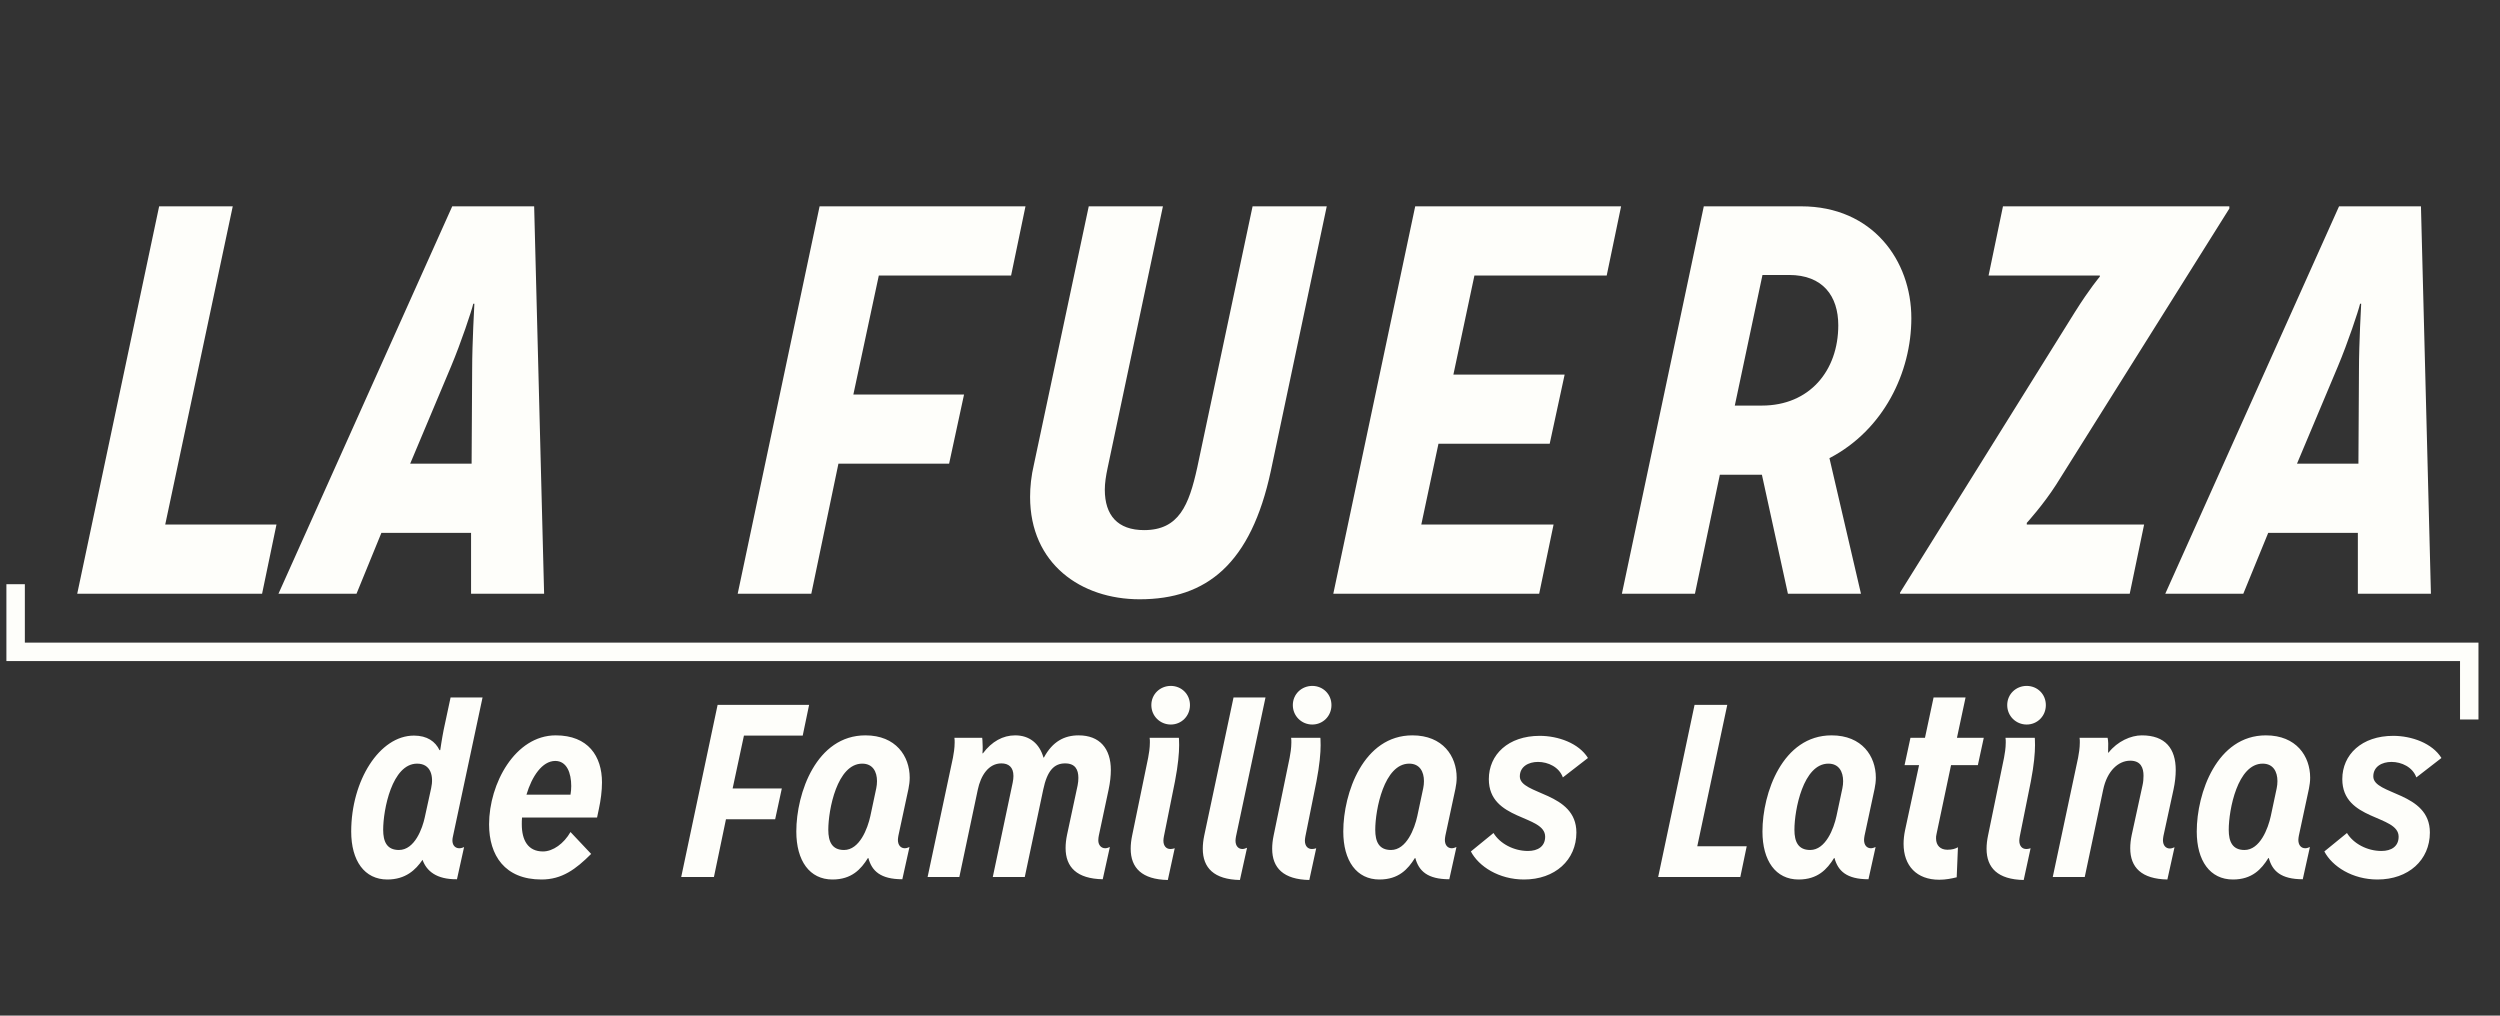
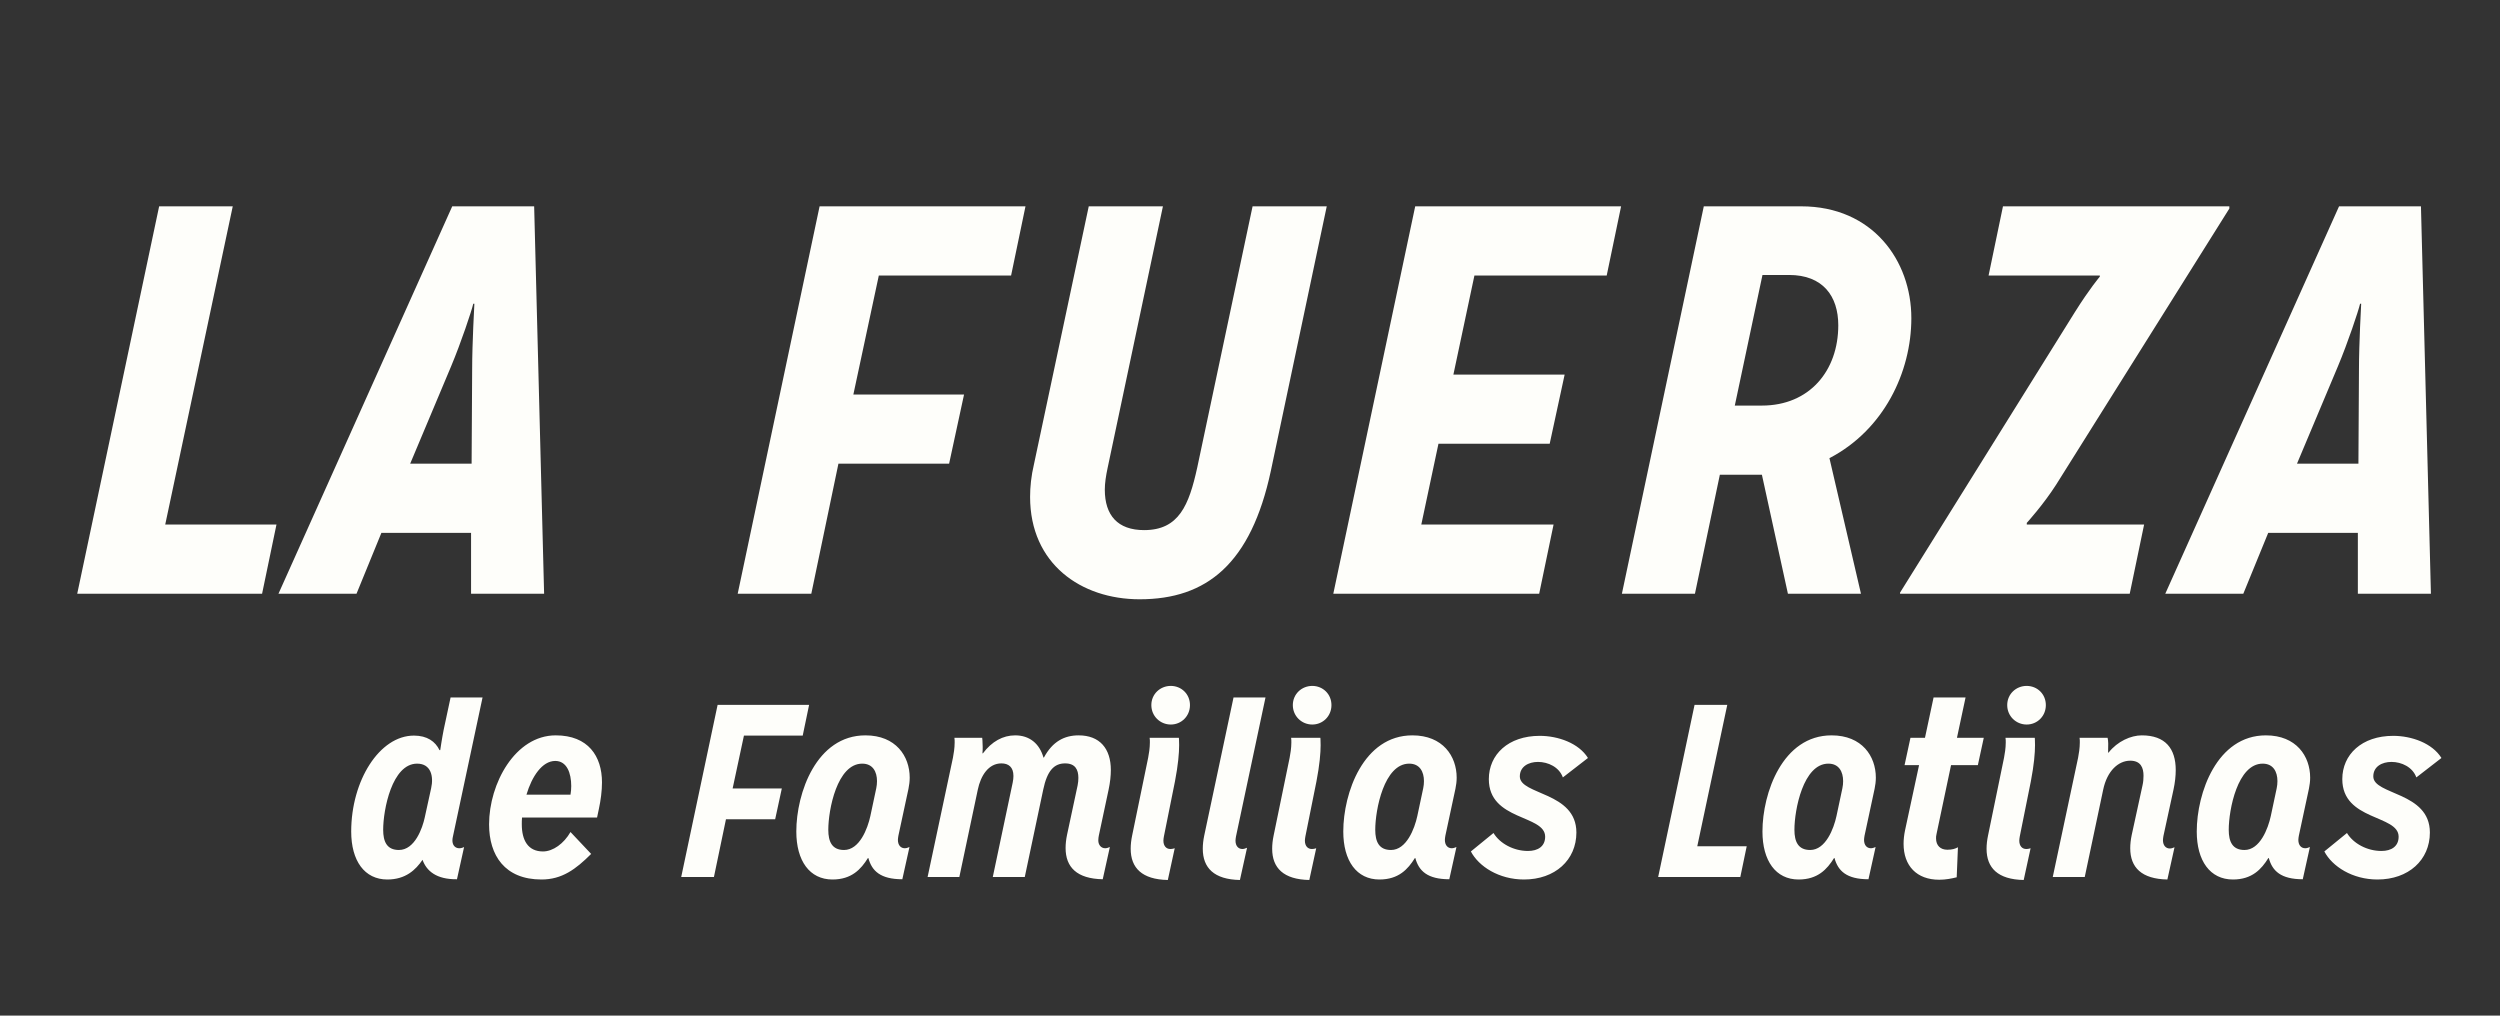
<svg xmlns="http://www.w3.org/2000/svg" width="160" height="65" viewBox="0 0 160 65" fill="none">
  <rect x="0" y="0" width="160" height="65" fill="#333333" stroke="none" />
  <path d="M16.773 38L17.694 33.572H10.574L14.896 13.205H10.185L4.942 38H16.773ZM34.823 38L34.186 13.205H28.943L17.821 38H22.816L24.409 34.104H30.148V38H34.823ZM30.183 29.676H26.251L28.872 23.442C29.51 21.919 30.183 19.9 30.289 19.439H30.36C30.36 19.439 30.218 21.99 30.218 23.619L30.183 29.676ZM60.743 29.676L61.699 25.248H54.615L56.244 17.633H64.71L65.631 13.205H52.454L47.212 38H51.923L53.659 29.676H60.743ZM76.623 29.924C76.092 32.333 75.454 33.927 73.223 33.927C71.522 33.927 70.708 32.97 70.708 31.341C70.708 30.916 70.779 30.455 70.885 29.959L74.427 13.205H69.68L66.174 29.712C65.997 30.455 65.926 31.164 65.926 31.801C65.926 36.087 69.185 38.354 72.939 38.354C77.225 38.354 80.059 36.087 81.334 30.137L84.912 13.205H80.165L76.623 29.924ZM98.507 38L99.428 33.572H90.963L92.061 28.401H99.18L100.137 23.973H93.017L94.363 17.633H102.829L103.75 13.205H90.573L85.331 38H98.507ZM119.102 38L117.084 29.322C120.555 27.515 122.326 23.832 122.326 20.36C122.326 16.677 119.846 13.205 115.277 13.205H109.043L103.801 38H108.476L110.07 30.384H112.762L114.427 38H119.102ZM111.027 25.957L112.798 17.598H114.498C116.658 17.598 117.65 18.944 117.65 20.821C117.65 23.725 115.808 25.957 112.762 25.957H111.027ZM136.302 38L137.223 33.572H129.714V33.466C129.714 33.466 130.776 32.297 131.591 31.022L142.678 13.347V13.205H128.19L127.269 17.633H134.389V17.704C134.389 17.704 133.751 18.448 132.795 19.971L121.602 37.929V38H136.302ZM155.579 38L154.941 13.205H149.699L138.577 38H143.571L145.165 34.104H150.903V38H155.579ZM150.939 29.676H147.007L149.628 23.442C150.266 21.919 150.939 19.9 151.045 19.439H151.116C151.116 19.439 150.974 21.99 150.974 23.619L150.939 29.676Z" fill="#FEFEFA" />
  <path d="M29.702 54.21C29.262 54.43 28.852 54.178 28.978 53.58L30.883 44.638H28.837L28.396 46.701C28.285 47.252 28.175 48.007 28.175 48.007H28.128C27.86 47.456 27.341 47.078 26.491 47.078C24.287 47.078 22.477 49.959 22.477 53.218C22.477 55.091 23.327 56.288 24.791 56.288C25.956 56.288 26.601 55.674 27.042 55.028C27.294 55.737 27.924 56.288 29.246 56.272L29.702 54.21ZM27.183 52.321C27.042 52.982 26.554 54.399 25.531 54.399C24.759 54.399 24.523 53.863 24.523 53.108C24.523 51.817 25.09 48.873 26.695 48.873C27.577 48.873 27.766 49.676 27.593 50.447L27.183 52.321ZM38.212 52.321L38.322 51.801C38.448 51.219 38.527 50.62 38.527 50.069C38.527 48.401 37.645 47.063 35.567 47.063C32.97 47.063 31.301 50.148 31.301 52.761C31.301 54.745 32.309 56.288 34.654 56.288C35.961 56.288 36.842 55.642 37.834 54.651L36.512 53.249C36.087 53.989 35.394 54.493 34.749 54.493C33.788 54.493 33.395 53.769 33.395 52.761C33.395 52.62 33.395 52.478 33.41 52.321H38.212ZM33.694 50.857C34.04 49.692 34.701 48.7 35.536 48.7C36.276 48.7 36.559 49.471 36.559 50.306C36.559 50.479 36.543 50.683 36.512 50.857H33.694ZM49.611 52.431L50.036 50.463H46.888L47.612 47.078H51.374L51.783 45.111H45.927L43.597 56.13H45.691L46.462 52.431H49.611ZM58.206 54.21C58.096 54.257 58.001 54.288 57.907 54.288C57.655 54.288 57.466 54.1 57.466 53.753C57.466 53.675 57.482 53.58 57.497 53.486L58.143 50.479C58.19 50.243 58.221 50.007 58.221 49.77C58.221 48.401 57.34 47.063 55.388 47.063C52.255 47.063 50.964 50.746 50.964 53.218C50.964 55.091 51.814 56.288 53.278 56.288C54.506 56.288 55.105 55.627 55.545 54.918H55.577C55.797 55.737 56.348 56.272 57.749 56.272L58.206 54.21ZM55.703 52.226C55.529 53.029 55.01 54.399 54.018 54.399C53.247 54.399 53.011 53.863 53.011 53.108C53.011 51.817 53.578 48.873 55.183 48.873C55.86 48.873 56.128 49.392 56.128 49.991C56.128 50.148 56.112 50.29 56.081 50.447L55.703 52.226ZM71.031 54.21C70.921 54.257 70.827 54.288 70.732 54.288C70.48 54.288 70.291 54.084 70.291 53.785C70.291 53.69 70.307 53.564 70.323 53.486L70.953 50.526C71.047 50.085 71.094 49.644 71.094 49.282C71.094 47.913 70.386 47.063 69.032 47.063C68.119 47.063 67.363 47.456 66.812 48.48H66.781C66.529 47.598 65.899 47.063 64.971 47.063C64.183 47.063 63.475 47.456 62.908 48.212H62.877C62.892 48.07 62.892 47.928 62.892 47.803C62.892 47.472 62.861 47.22 62.861 47.22H61.082C61.098 47.315 61.098 47.409 61.098 47.519C61.098 47.865 61.035 48.259 60.988 48.495L59.366 56.13H61.397L62.578 50.542C62.767 49.629 63.27 48.857 64.089 48.857C64.546 48.857 64.86 49.093 64.86 49.66C64.86 49.786 64.845 49.928 64.813 50.085L63.538 56.13H65.585L66.765 50.542C67.017 49.33 67.458 48.857 68.166 48.857C68.812 48.857 69.016 49.251 69.016 49.786C69.016 49.928 69.001 50.101 68.969 50.258L68.292 53.423C68.229 53.722 68.198 54.005 68.198 54.273C68.198 55.501 68.922 56.241 70.575 56.272L71.031 54.21ZM75.182 54.288C75.135 54.304 75.024 54.336 74.898 54.336C74.647 54.336 74.458 54.147 74.458 53.8C74.458 53.722 74.473 53.627 74.489 53.533L75.198 50.007C75.402 48.952 75.465 48.18 75.465 47.692C75.465 47.393 75.449 47.22 75.449 47.22H73.576C73.592 47.315 73.592 47.409 73.592 47.519C73.592 47.865 73.529 48.259 73.482 48.495L72.458 53.47C72.395 53.769 72.364 54.052 72.364 54.32C72.364 55.548 73.088 56.288 74.741 56.319L75.182 54.288ZM74.93 46.37C75.607 46.37 76.158 45.835 76.158 45.126C76.158 44.418 75.607 43.898 74.93 43.898C74.253 43.898 73.686 44.418 73.686 45.126C73.686 45.835 74.253 46.37 74.93 46.37ZM79.811 54.257C79.701 54.304 79.607 54.336 79.512 54.336C79.26 54.336 79.072 54.147 79.072 53.8C79.072 53.722 79.087 53.627 79.103 53.533L80.992 44.638H78.946L77.072 53.47C77.009 53.769 76.978 54.052 76.978 54.32C76.978 55.548 77.702 56.288 79.355 56.319L79.811 54.257ZM84.237 54.288C84.19 54.304 84.079 54.336 83.954 54.336C83.702 54.336 83.513 54.147 83.513 53.8C83.513 53.722 83.528 53.627 83.544 53.533L84.253 50.007C84.457 48.952 84.52 48.18 84.52 47.692C84.52 47.393 84.504 47.22 84.504 47.22H82.631C82.647 47.315 82.647 47.409 82.647 47.519C82.647 47.865 82.584 48.259 82.537 48.495L81.513 53.47C81.45 53.769 81.419 54.052 81.419 54.32C81.419 55.548 82.143 56.288 83.796 56.319L84.237 54.288ZM83.985 46.37C84.662 46.37 85.213 45.835 85.213 45.126C85.213 44.418 84.662 43.898 83.985 43.898C83.308 43.898 82.741 44.418 82.741 45.126C82.741 45.835 83.308 46.37 83.985 46.37ZM93.212 54.21C93.101 54.257 93.007 54.288 92.912 54.288C92.66 54.288 92.472 54.1 92.472 53.753C92.472 53.675 92.487 53.58 92.503 53.486L93.148 50.479C93.196 50.243 93.227 50.007 93.227 49.77C93.227 48.401 92.346 47.063 90.394 47.063C87.261 47.063 85.97 50.746 85.97 53.218C85.97 55.091 86.82 56.288 88.284 56.288C89.512 56.288 90.11 55.627 90.551 54.918H90.582C90.803 55.737 91.354 56.272 92.755 56.272L93.212 54.21ZM90.708 52.226C90.535 53.029 90.016 54.399 89.024 54.399C88.253 54.399 88.016 53.863 88.016 53.108C88.016 51.817 88.583 48.873 90.189 48.873C90.866 48.873 91.133 49.392 91.133 49.991C91.133 50.148 91.118 50.29 91.086 50.447L90.708 52.226ZM101.629 48.511C101.047 47.566 99.724 47.094 98.544 47.094C96.529 47.094 95.285 48.291 95.285 49.865C95.285 52.541 98.89 52.132 98.89 53.549C98.89 54.163 98.433 54.462 97.788 54.462C96.875 54.462 95.993 53.989 95.584 53.312L94.136 54.493C94.639 55.453 95.93 56.288 97.536 56.288C99.52 56.288 100.889 55.044 100.889 53.281C100.889 50.668 97.269 50.888 97.269 49.692C97.269 49.062 97.82 48.763 98.433 48.763C99.079 48.763 99.787 49.093 100.023 49.755L101.629 48.511ZM111.38 56.13L111.789 54.163H108.625L110.545 45.111H108.452L106.122 56.13H111.38ZM120.038 54.21C119.928 54.257 119.834 54.288 119.739 54.288C119.487 54.288 119.299 54.1 119.299 53.753C119.299 53.675 119.314 53.58 119.33 53.486L119.975 50.479C120.023 50.243 120.054 50.007 120.054 49.77C120.054 48.401 119.173 47.063 117.221 47.063C114.088 47.063 112.797 50.746 112.797 53.218C112.797 55.091 113.647 56.288 115.111 56.288C116.339 56.288 116.937 55.627 117.378 54.918H117.409C117.63 55.737 118.181 56.272 119.582 56.272L120.038 54.21ZM117.535 52.226C117.362 53.029 116.843 54.399 115.851 54.399C115.08 54.399 114.843 53.863 114.843 53.108C114.843 51.817 115.41 48.873 117.016 48.873C117.693 48.873 117.96 49.392 117.96 49.991C117.96 50.148 117.945 50.29 117.913 50.447L117.535 52.226ZM125.308 54.225C125.134 54.32 124.946 54.383 124.631 54.383C124.19 54.383 123.907 54.115 123.907 53.659C123.907 53.58 123.907 53.486 123.938 53.375L124.867 48.968H126.583L126.961 47.22H125.245L125.796 44.638H123.749L123.198 47.22H122.269L121.892 48.968H122.82L121.923 53.139C121.86 53.438 121.829 53.737 121.829 54.005C121.829 55.406 122.663 56.303 124.111 56.303C124.521 56.303 124.914 56.225 125.229 56.146L125.308 54.225ZM129.958 54.288C129.911 54.304 129.801 54.336 129.675 54.336C129.423 54.336 129.234 54.147 129.234 53.8C129.234 53.722 129.25 53.627 129.265 53.533L129.974 50.007C130.178 48.952 130.241 48.18 130.241 47.692C130.241 47.393 130.226 47.22 130.226 47.22H128.352C128.368 47.315 128.368 47.409 128.368 47.519C128.368 47.865 128.305 48.259 128.258 48.495L127.235 53.47C127.172 53.769 127.14 54.052 127.14 54.32C127.14 55.548 127.864 56.288 129.517 56.319L129.958 54.288ZM129.706 46.37C130.383 46.37 130.934 45.835 130.934 45.126C130.934 44.418 130.383 43.898 129.706 43.898C129.029 43.898 128.462 44.418 128.462 45.126C128.462 45.835 129.029 46.37 129.706 46.37ZM139.169 54.225C139.059 54.273 138.964 54.304 138.87 54.304C138.618 54.304 138.429 54.115 138.429 53.769C138.429 53.69 138.445 53.596 138.46 53.501L139.106 50.526C139.2 50.085 139.247 49.66 139.247 49.282C139.247 47.913 138.586 47.063 137.075 47.063C136.382 47.063 135.516 47.441 134.95 48.165H134.918C134.934 47.677 134.934 47.425 134.887 47.22H133.092C133.108 47.315 133.108 47.409 133.108 47.519C133.108 47.865 133.045 48.259 132.998 48.495L131.376 56.13H133.423L134.603 50.542C134.855 49.33 135.579 48.684 136.335 48.684C137.012 48.684 137.185 49.141 137.185 49.644C137.185 49.849 137.169 50.054 137.122 50.258L136.43 53.438C136.367 53.737 136.335 54.021 136.335 54.288C136.335 55.516 137.059 56.256 138.712 56.288L139.169 54.225ZM147.834 54.21C147.724 54.257 147.629 54.288 147.535 54.288C147.283 54.288 147.094 54.1 147.094 53.753C147.094 53.675 147.11 53.58 147.126 53.486L147.771 50.479C147.818 50.243 147.85 50.007 147.85 49.77C147.85 48.401 146.968 47.063 145.016 47.063C141.883 47.063 140.592 50.746 140.592 53.218C140.592 55.091 141.442 56.288 142.906 56.288C144.134 56.288 144.733 55.627 145.173 54.918H145.205C145.425 55.737 145.976 56.272 147.377 56.272L147.834 54.21ZM145.331 52.226C145.158 53.029 144.638 54.399 143.646 54.399C142.875 54.399 142.639 53.863 142.639 53.108C142.639 51.817 143.206 48.873 144.811 48.873C145.488 48.873 145.756 49.392 145.756 49.991C145.756 50.148 145.74 50.29 145.709 50.447L145.331 52.226ZM156.252 48.511C155.669 47.566 154.347 47.094 153.166 47.094C151.151 47.094 149.907 48.291 149.907 49.865C149.907 52.541 153.512 52.132 153.512 53.549C153.512 54.163 153.056 54.462 152.41 54.462C151.497 54.462 150.616 53.989 150.206 53.312L148.758 54.493C149.262 55.453 150.553 56.288 152.159 56.288C154.142 56.288 155.512 55.044 155.512 53.281C155.512 50.668 151.891 50.888 151.891 49.692C151.891 49.062 152.442 48.763 153.056 48.763C153.701 48.763 154.41 49.093 154.646 49.755L156.252 48.511Z" fill="#FEFEFA" />
-   <path d="M1 37.389V41.718H158.032V46.047" stroke="#FEFEFA" stroke-width="1.18" />
</svg>